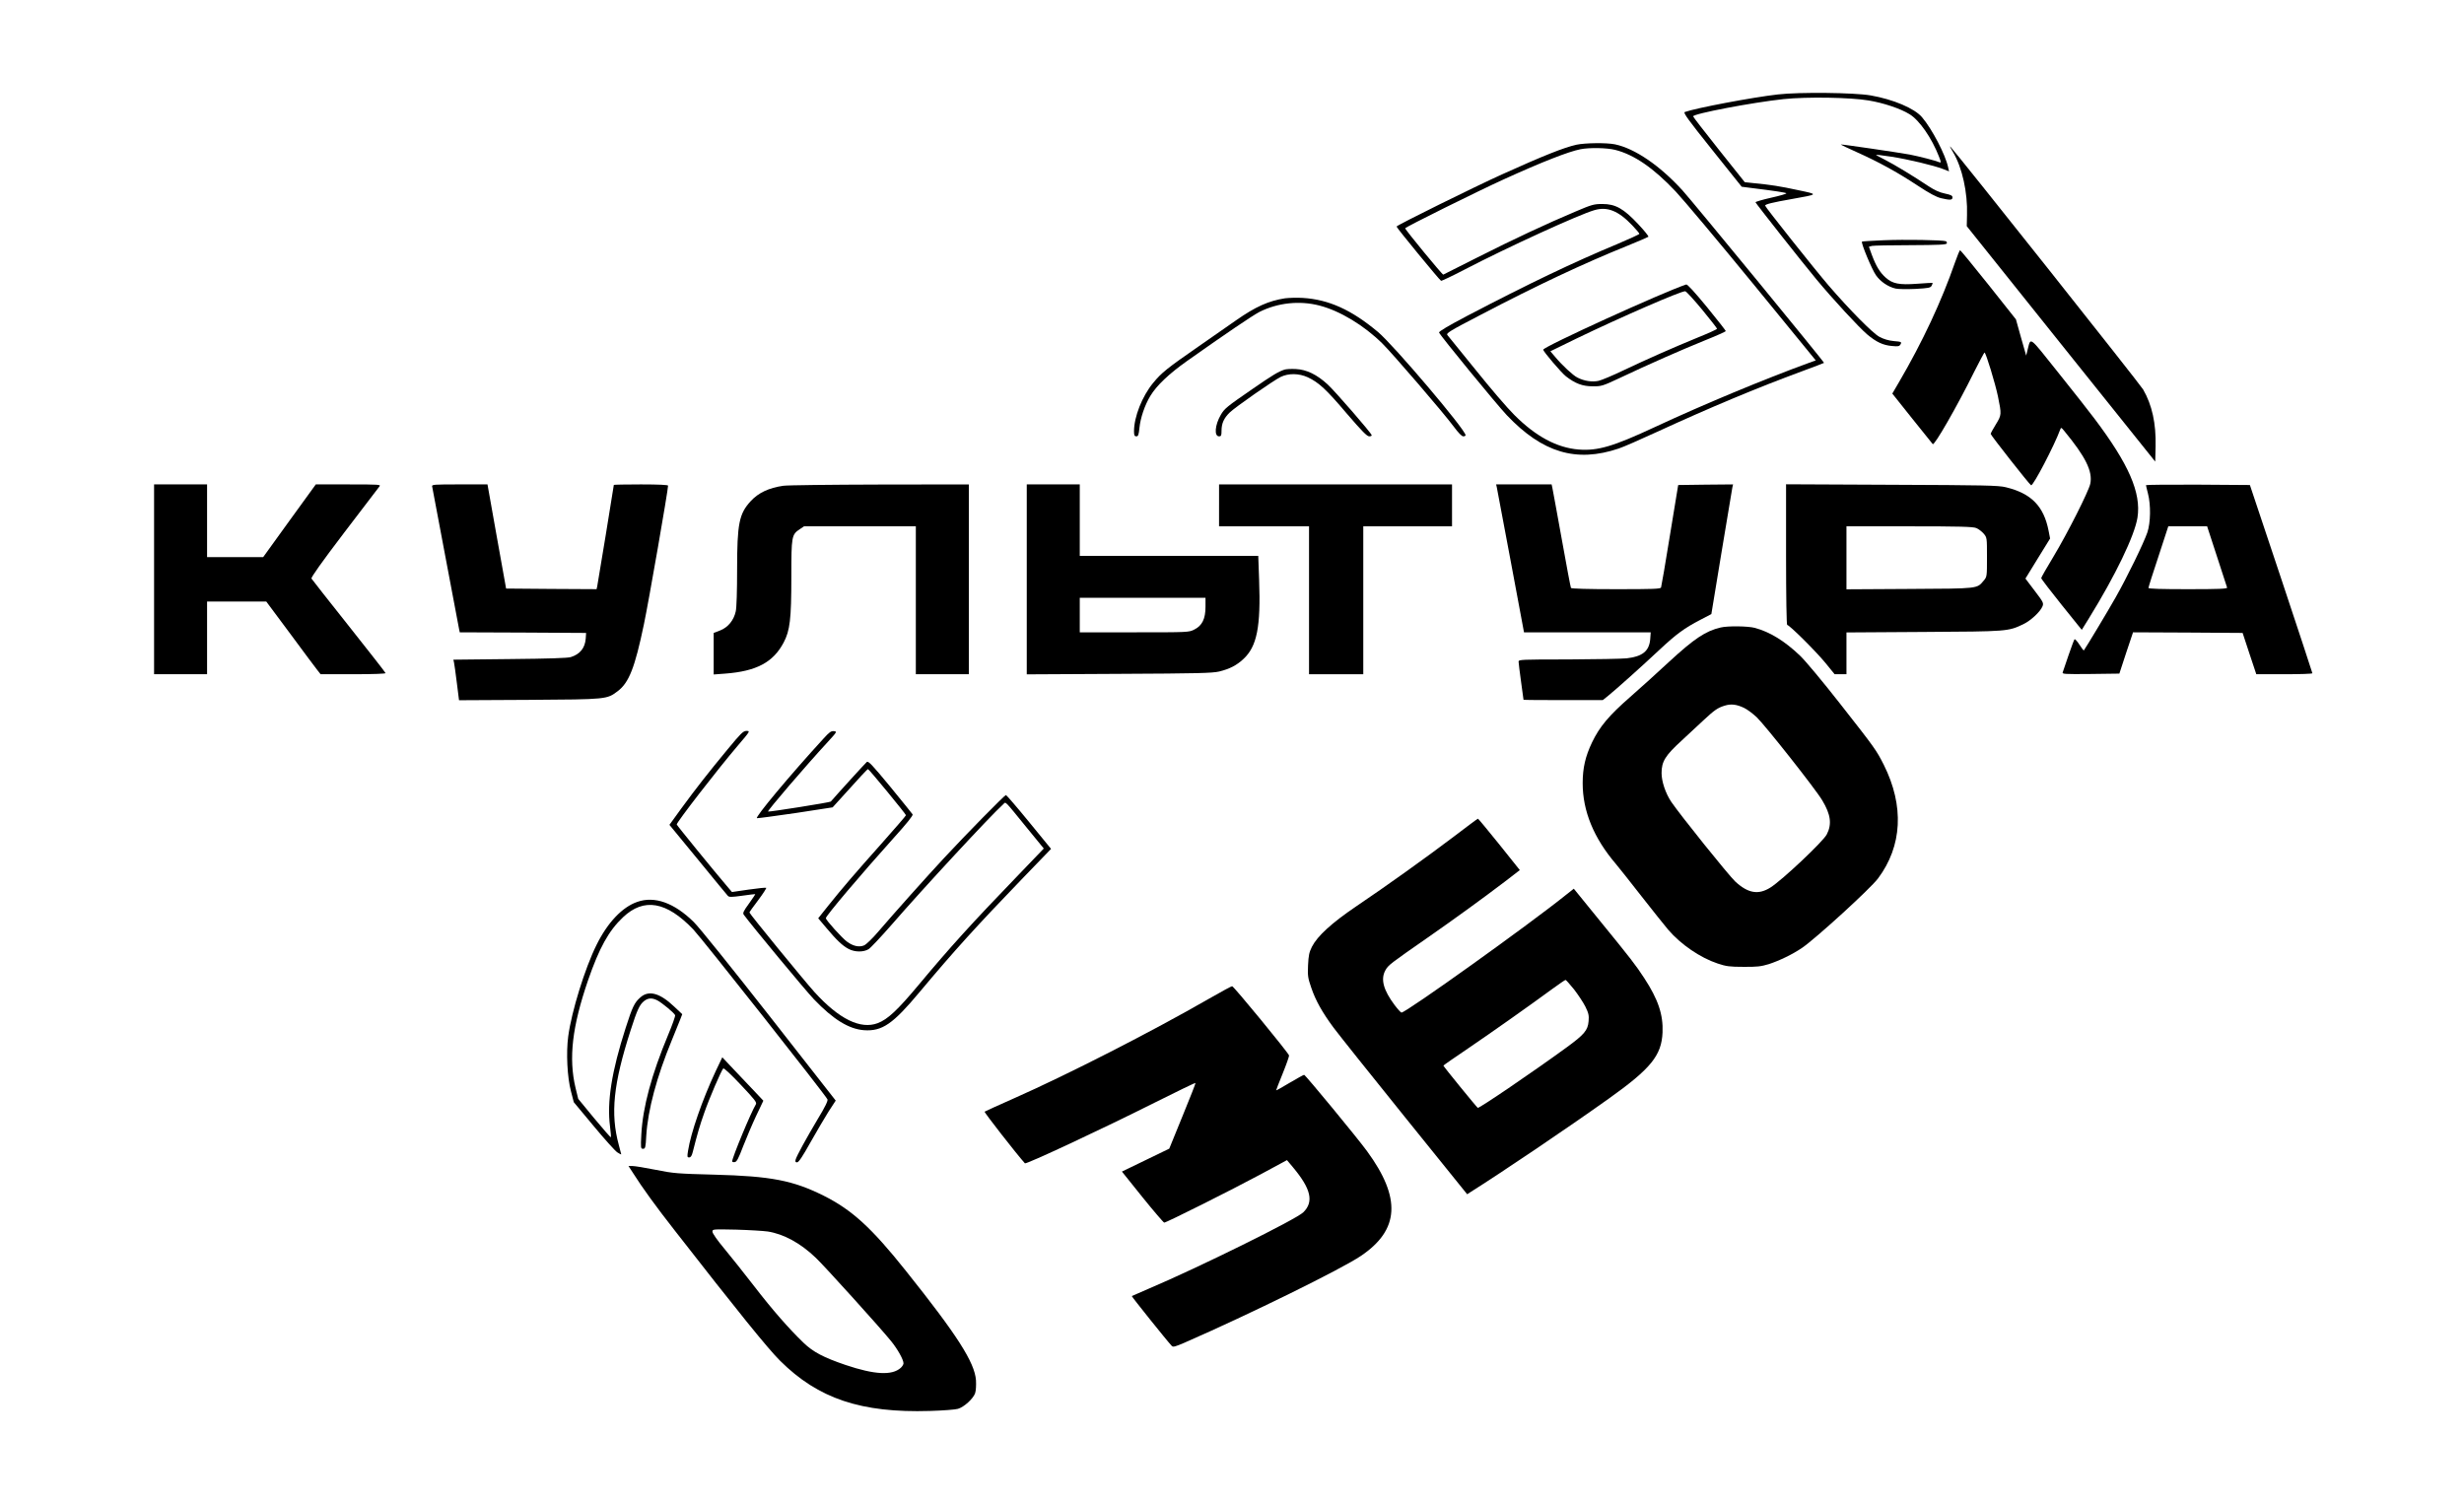
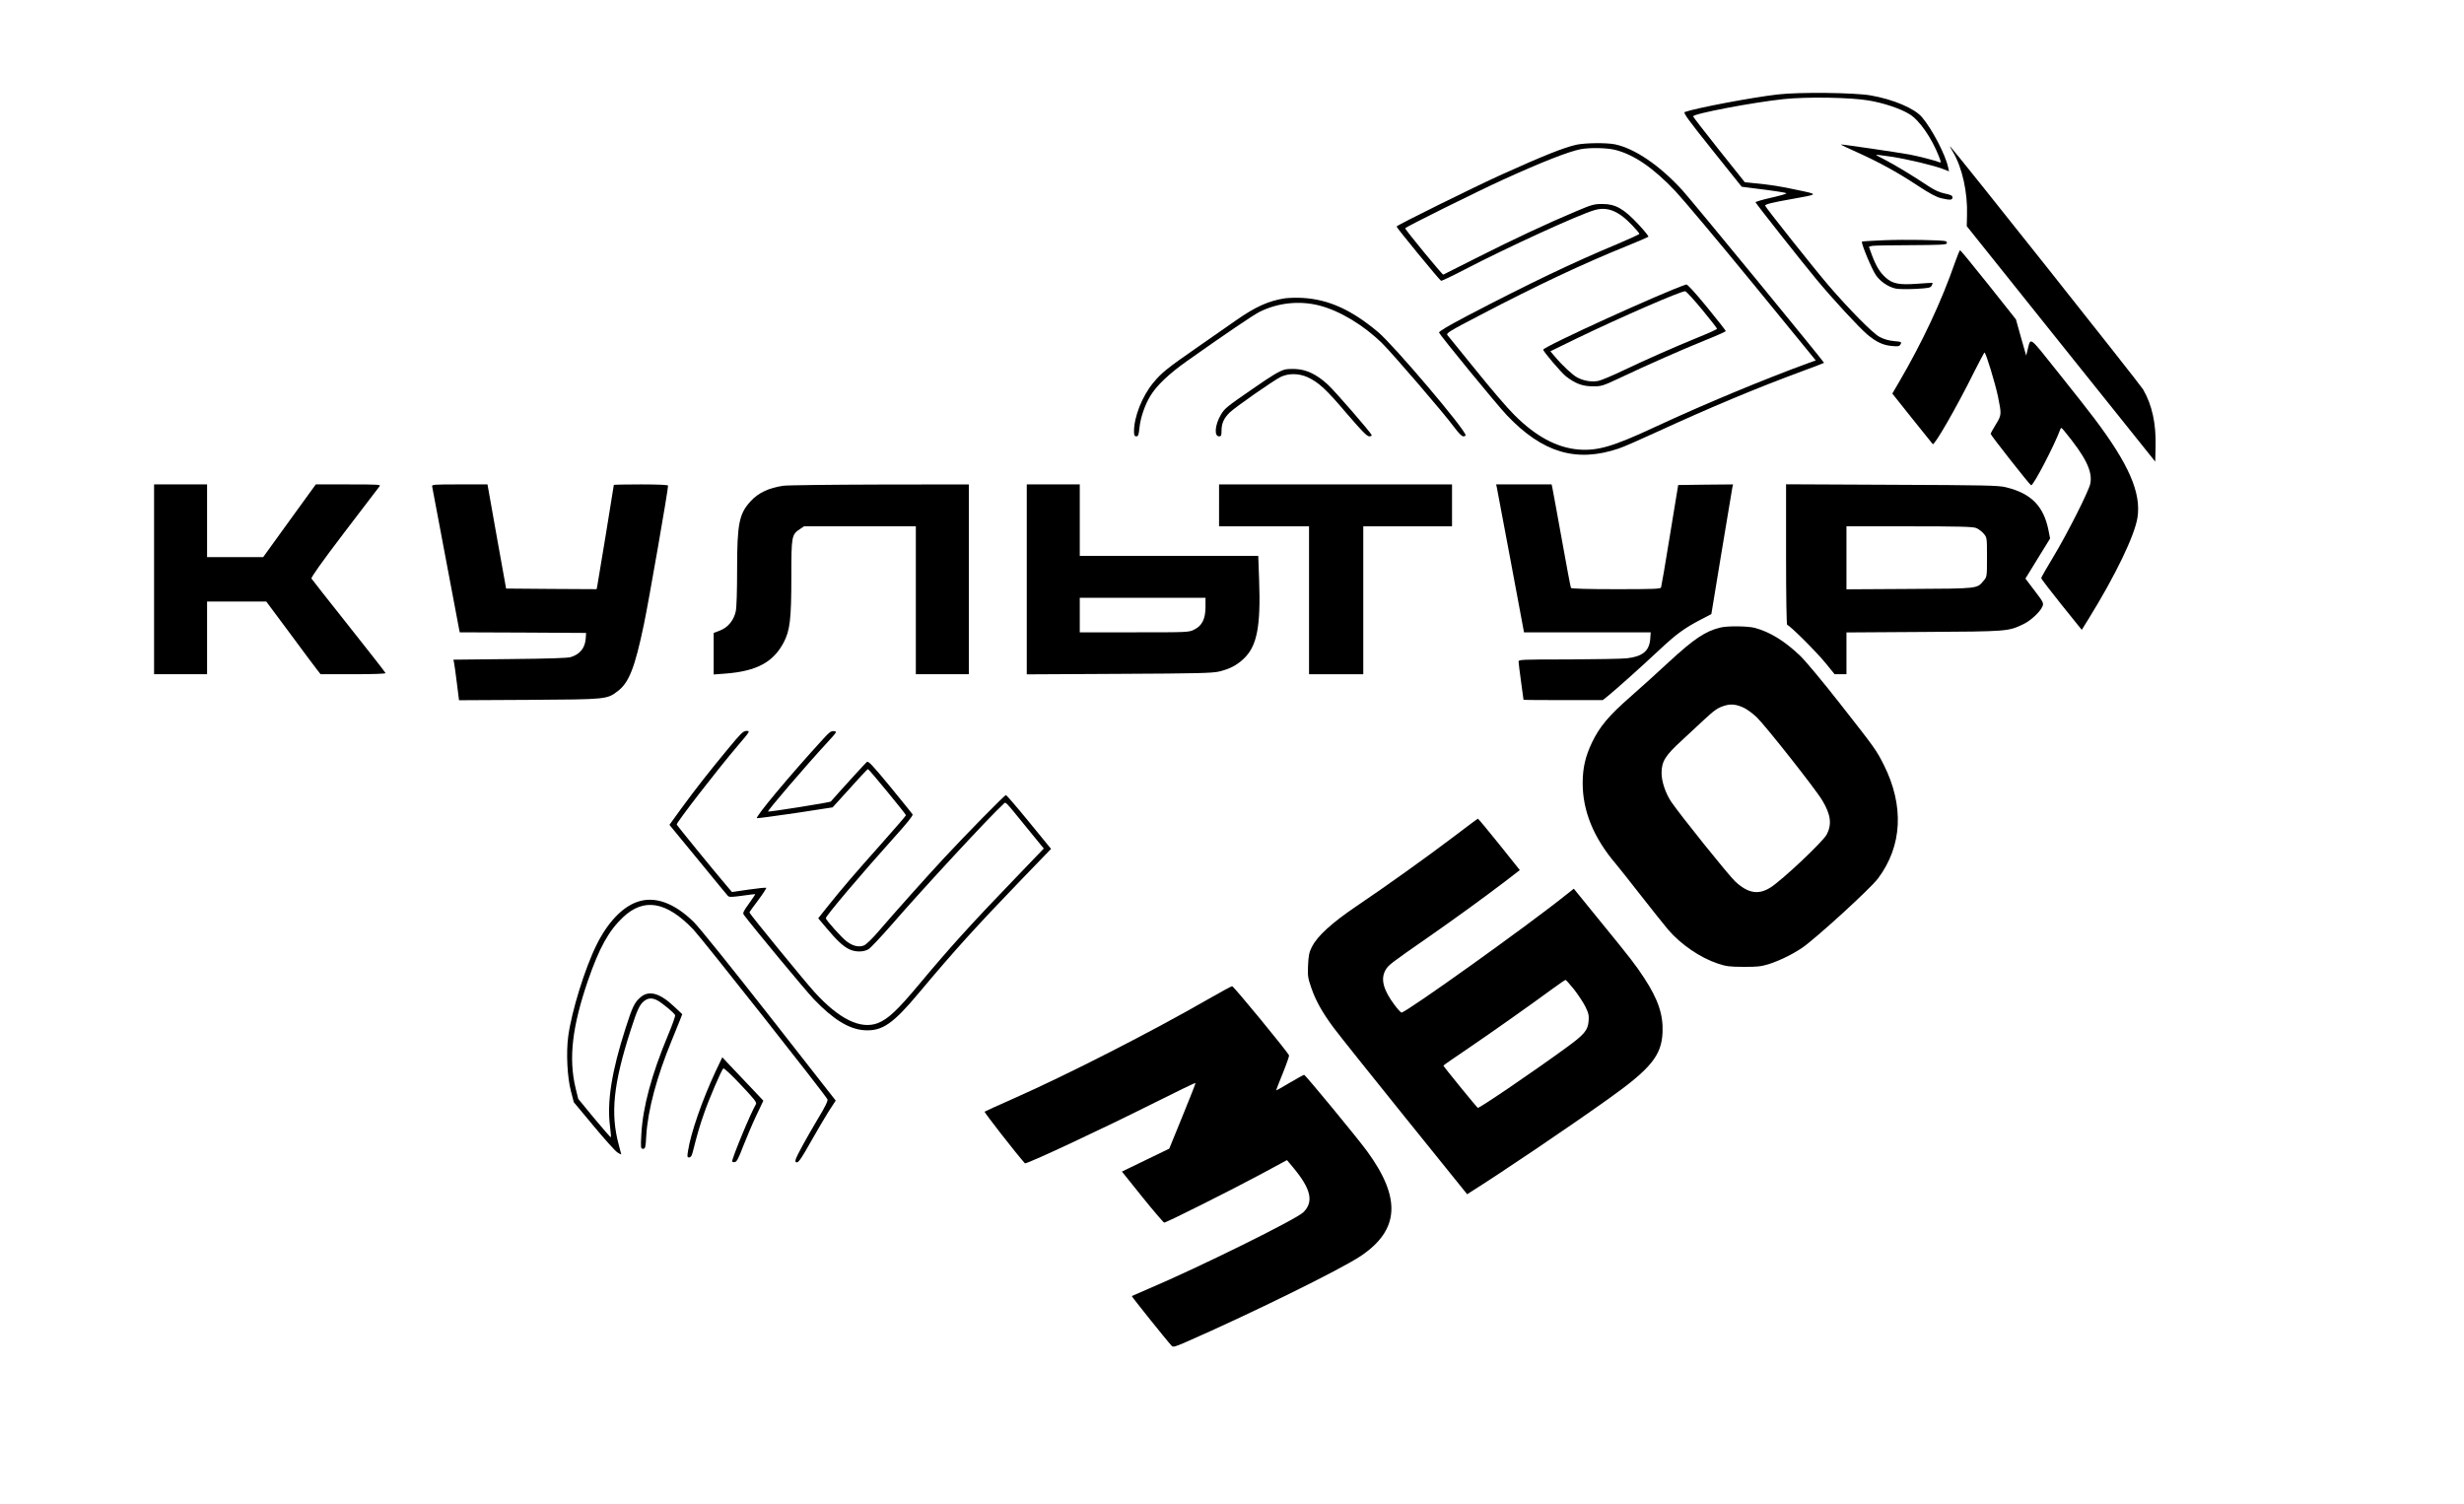
<svg xmlns="http://www.w3.org/2000/svg" version="1.0" width="1999pt" height="1220pt" viewBox="0 0 1999 1220" preserveAspectRatio="xMidYMid meet">
  <g transform="translate(0,1220) scale(0.1,-0.1)" fill="#000000" stroke="none">
    <path d="M14425 11434 c-205 -23 -670 -111 -757 -143 -14 -5 26 -61 222 -306 l240 -300 62 -8 c211 -26 294 -39 300 -45 4 -4 -51 -20 -123 -36 -71 -16 -128 -33 -127 -37 5 -13 382 -491 493 -624 136 -164 345 -390 413 -448 74 -62 129 -88 201 -94 52 -5 60 -3 70 14 10 19 6 21 -55 26 -43 4 -82 16 -116 34 -56 30 -242 219 -414 418 -114 133 -514 636 -514 647 0 11 61 26 215 53 223 40 221 37 50 73 -143 31 -219 43 -365 57 l-65 7 -209 262 c-115 145 -210 267 -210 272 -2 21 480 113 734 140 190 20 543 14 690 -11 121 -20 258 -66 331 -111 80 -48 180 -192 239 -343 19 -49 19 -53 3 -47 -37 15 -163 47 -239 62 -92 17 -556 85 -560 82 -1 -2 57 -30 129 -62 178 -80 325 -160 492 -270 100 -66 155 -95 193 -104 74 -17 92 -16 92 7 0 14 -13 21 -62 31 -44 9 -84 28 -133 60 -118 79 -278 176 -353 214 -40 20 -72 38 -72 40 0 2 55 -5 123 -15 136 -21 345 -71 420 -100 l49 -19 -7 32 c-21 101 -130 311 -212 407 -61 72 -233 145 -417 177 -131 23 -579 28 -751 8z" />
    <path d="M12790 11026 c-103 -23 -266 -88 -605 -241 -217 -98 -855 -413 -855 -423 0 -10 350 -436 361 -440 5 -2 91 39 191 91 340 177 927 446 1053 482 105 31 195 -5 308 -124 31 -33 57 -63 57 -68 0 -4 -80 -41 -177 -82 -356 -148 -724 -324 -1221 -584 -150 -79 -230 -126 -227 -135 10 -26 465 -581 550 -671 289 -304 563 -386 907 -270 35 11 176 73 313 136 422 194 810 357 1180 493 94 35 172 64 173 66 5 4 -1062 1304 -1148 1399 -184 202 -386 340 -548 374 -68 14 -241 12 -312 -3z m314 -42 c154 -39 312 -148 490 -337 63 -67 345 -403 626 -746 l511 -625 -53 -19 c-363 -132 -860 -339 -1253 -522 -337 -157 -462 -194 -617 -182 -177 14 -350 107 -523 281 -56 55 -197 220 -314 366 -118 146 -220 272 -228 281 -13 15 12 31 266 163 456 239 837 418 1196 563 88 36 163 68 168 72 4 4 -33 50 -82 102 -119 127 -185 164 -291 164 -69 0 -86 -5 -220 -62 -228 -96 -502 -224 -795 -372 -148 -74 -273 -137 -276 -139 -7 -3 -309 364 -309 376 0 9 591 302 800 397 312 142 525 225 621 244 74 15 216 12 283 -5z" />
    <path d="M13680 9892 c-183 -60 -1160 -505 -1160 -529 0 -15 146 -186 184 -216 76 -59 135 -81 216 -81 72 -1 81 2 220 67 239 113 494 225 683 302 98 39 178 75 178 79 0 4 -69 92 -153 195 -102 124 -159 186 -168 183z m129 -204 c67 -81 121 -151 121 -155 0 -5 -71 -37 -158 -72 -197 -81 -402 -171 -602 -266 -85 -41 -176 -79 -202 -85 -53 -11 -117 -1 -171 27 -36 18 -123 99 -179 166 l-40 47 213 104 c352 170 850 387 881 383 9 -1 70 -68 137 -149z" />
    <path d="M15845 10965 c74 -124 119 -327 113 -510 l-2 -90 764 -955 765 -955 3 125 c4 184 -28 333 -101 460 -25 43 -1507 1910 -1564 1970 -8 8 2 -12 22 -45z" />
    <path d="M15283 10251 c-95 -4 -174 -9 -177 -11 -10 -10 81 -228 114 -274 37 -52 98 -93 158 -107 20 -5 92 -6 160 -3 108 6 124 9 133 26 6 11 9 21 7 23 -2 1 -57 -2 -123 -7 -148 -11 -201 0 -257 50 -47 42 -78 93 -112 184 l-24 66 25 7 c14 3 155 6 313 6 229 1 290 4 294 14 2 7 -1 16 -8 18 -26 10 -333 15 -503 8z" />
    <path d="M15861 10072 c-110 -317 -263 -644 -454 -971 l-55 -94 160 -201 c89 -111 164 -205 168 -209 13 -15 197 305 336 586 44 86 81 157 84 157 11 0 88 -254 109 -356 30 -147 30 -150 -17 -227 -23 -37 -42 -72 -42 -77 0 -11 317 -414 328 -417 17 -6 188 321 236 452 7 19 9 18 32 -10 174 -211 233 -329 212 -430 -13 -61 -184 -400 -297 -588 -56 -92 -101 -172 -101 -177 0 -6 74 -103 164 -215 l165 -205 57 92 c216 349 372 673 395 819 31 201 -70 433 -350 804 -41 55 -174 224 -295 375 -242 303 -219 286 -247 180 l-11 -45 -42 147 -41 147 -223 281 c-123 154 -226 280 -230 280 -4 0 -22 -44 -41 -98z" />
    <path d="M10425 9780 c-134 -21 -239 -68 -399 -180 -44 -30 -179 -124 -300 -209 -258 -179 -302 -214 -371 -298 -89 -108 -155 -275 -155 -392 0 -33 4 -41 19 -41 15 0 19 11 25 68 8 81 43 185 88 259 51 85 150 179 298 284 324 229 530 368 587 398 149 75 326 94 488 52 166 -43 360 -160 510 -308 84 -83 496 -562 579 -674 37 -50 65 -79 77 -79 11 0 19 4 19 9 0 44 -583 731 -711 838 -215 180 -399 263 -609 276 -47 3 -112 1 -145 -3z" />
    <path d="M10420 9201 c-49 -16 -97 -45 -255 -154 -213 -147 -231 -161 -261 -213 -48 -82 -55 -174 -14 -174 17 0 20 7 20 45 0 60 19 102 66 148 48 46 352 258 414 289 64 31 148 30 220 -3 89 -42 150 -98 316 -294 123 -143 164 -185 182 -185 13 0 22 4 20 10 -7 22 -298 357 -357 411 -87 80 -171 121 -258 125 -38 2 -79 0 -93 -5z" />
    <path d="M1250 7500 l0 -770 215 0 215 0 0 295 0 295 240 0 240 0 195 -262 c107 -145 206 -278 220 -295 l26 -33 265 0 c163 0 264 4 262 9 -1 6 -136 177 -298 382 -162 204 -299 378 -303 385 -5 9 80 129 264 371 150 197 279 366 287 376 14 16 2 17 -251 17 l-265 0 -214 -295 -213 -295 -227 0 -228 0 0 295 0 295 -215 0 -215 0 0 -770z" />
    <path d="M3506 8253 c2 -10 51 -270 109 -578 58 -308 107 -570 110 -582 l5 -23 513 -2 512 -3 -3 -45 c-6 -78 -46 -127 -121 -151 -24 -8 -183 -13 -494 -16 l-459 -5 5 -21 c3 -12 13 -86 23 -165 l18 -143 570 3 c633 4 629 4 718 71 91 69 139 191 212 542 38 180 196 1087 196 1125 0 6 -74 10 -220 10 -121 0 -220 -2 -220 -4 0 -8 -130 -802 -135 -824 l-5 -22 -367 2 -367 3 -76 423 -75 422 -226 0 c-211 0 -227 -1 -223 -17z" />
    <path d="M6355 8259 c-118 -17 -202 -57 -264 -124 -95 -103 -111 -182 -111 -557 0 -169 -4 -308 -11 -338 -16 -73 -63 -130 -127 -155 l-52 -20 0 -169 0 -168 93 7 c253 19 389 91 474 251 52 98 63 190 63 533 0 331 2 344 69 388 l34 23 453 0 454 0 0 -600 0 -600 215 0 215 0 0 770 0 770 -722 -1 c-398 -1 -750 -5 -783 -10z" />
    <path d="M8330 7499 l0 -770 748 4 c643 3 756 6 813 19 85 21 140 49 196 101 111 102 142 262 128 643 l-7 194 -724 0 -724 0 0 290 0 290 -215 0 -215 0 0 -771z m1450 -222 c0 -97 -27 -153 -90 -184 -44 -23 -48 -23 -487 -23 l-443 0 0 140 0 140 510 0 510 0 0 -73z" />
    <path d="M9890 8100 l0 -170 365 0 365 0 0 -600 0 -600 220 0 220 0 0 600 0 600 360 0 360 0 0 170 0 170 -945 0 -945 0 0 -170z" />
    <path d="M12143 8248 c3 -13 54 -283 113 -600 l108 -578 514 0 514 0 -4 -55 c-8 -97 -62 -141 -191 -156 -40 -4 -253 -8 -474 -9 -382 0 -403 -1 -403 -18 0 -10 9 -83 20 -162 11 -79 20 -145 20 -147 0 -2 145 -3 321 -3 l322 0 46 37 c63 51 271 237 416 373 135 126 200 174 329 241 l90 47 82 498 c46 275 85 511 88 527 l6 27 -223 -2 -222 -3 -67 -408 c-36 -224 -69 -415 -72 -423 -5 -12 -61 -14 -365 -14 -230 0 -362 4 -366 10 -3 6 -37 184 -75 398 -39 213 -72 399 -76 415 l-6 27 -225 0 -225 0 5 -22z" />
    <path d="M14490 7700 c0 -349 4 -570 9 -570 18 0 235 -216 311 -309 l74 -91 48 0 48 0 0 169 0 170 628 4 c682 4 683 4 807 63 59 28 137 100 155 144 11 27 8 34 -63 127 l-75 99 100 163 100 162 -12 62 c-39 201 -141 304 -347 354 -60 15 -173 17 -925 20 l-858 4 0 -571z m1543 216 c18 -7 45 -28 60 -45 27 -32 27 -33 27 -191 0 -156 0 -159 -26 -190 -57 -67 -35 -65 -601 -68 l-513 -3 0 256 0 255 510 0 c409 0 517 -3 543 -14z" />
-     <path d="M17410 8264 c0 -3 7 -34 16 -68 24 -92 22 -236 -5 -316 -30 -87 -162 -359 -258 -528 -59 -105 -243 -411 -258 -430 -1 -1 -17 20 -35 48 -18 28 -36 48 -40 43 -4 -4 -25 -62 -48 -128 -22 -66 -44 -128 -47 -138 -7 -16 6 -17 226 -15 l233 3 55 168 56 167 444 -2 445 -3 55 -167 56 -168 227 0 c126 0 228 3 228 8 0 4 -114 349 -253 767 l-254 760 -421 3 c-232 1 -422 -1 -422 -4z m575 -576 c43 -134 81 -249 83 -255 3 -10 -64 -13 -317 -13 -214 0 -321 3 -321 10 0 6 36 121 81 255 l80 245 158 0 157 0 79 -242z" />
    <path d="M13959 7109 c-121 -28 -214 -90 -420 -280 -90 -84 -231 -211 -313 -283 -174 -152 -249 -242 -310 -369 -54 -113 -76 -207 -76 -331 0 -226 89 -444 270 -656 25 -30 120 -149 210 -265 90 -115 187 -236 214 -268 103 -120 260 -227 401 -274 69 -23 97 -27 210 -27 110 -1 142 3 205 22 86 28 192 79 270 132 111 76 553 479 616 563 197 263 214 588 47 922 -61 120 -69 132 -354 495 -141 180 -281 348 -326 391 -125 119 -244 192 -366 225 -57 15 -221 17 -278 3z m190 -652 c24 -11 70 -45 103 -76 69 -66 480 -586 532 -675 69 -115 79 -193 36 -276 -30 -58 -360 -369 -456 -430 -98 -62 -182 -48 -286 48 -56 53 -443 535 -519 646 -47 70 -79 166 -79 234 0 94 30 142 161 262 62 58 145 135 184 171 84 78 111 97 167 114 51 16 96 11 157 -18z" />
    <path d="M5904 6122 c-157 -190 -255 -315 -376 -480 l-97 -134 231 -281 c127 -155 236 -288 243 -295 10 -11 30 -11 116 1 57 8 105 14 106 13 2 -1 -22 -36 -51 -77 -44 -60 -52 -77 -42 -90 61 -84 501 -615 569 -686 157 -164 284 -242 407 -251 147 -10 234 50 451 310 283 338 462 535 840 927 l226 234 -179 219 c-98 120 -183 218 -187 218 -10 0 -321 -316 -501 -510 -145 -156 -404 -446 -537 -601 -45 -53 -96 -102 -113 -109 -40 -17 -89 -6 -138 30 -40 29 -172 175 -172 191 0 19 290 361 547 647 106 117 162 186 157 195 -4 6 -86 108 -182 225 -148 179 -177 210 -190 200 -11 -9 -235 -255 -292 -321 -6 -7 -502 -86 -509 -81 -7 6 305 370 484 564 76 83 77 85 51 88 -23 3 -37 -7 -85 -60 -274 -299 -560 -642 -540 -646 9 -1 150 18 315 42 l299 46 38 42 c192 213 243 268 249 268 8 0 308 -365 308 -374 0 -4 -91 -109 -202 -234 -219 -246 -311 -353 -432 -504 l-78 -98 65 -77 c84 -100 132 -146 182 -172 50 -26 119 -27 161 -2 17 10 100 99 186 197 254 293 804 887 906 978 25 22 0 46 200 -199 l130 -159 -217 -226 c-364 -377 -548 -580 -798 -880 -172 -206 -251 -280 -333 -311 -139 -52 -313 33 -512 252 -81 89 -528 636 -528 646 0 4 32 49 71 100 39 52 68 97 65 100 -3 3 -66 -3 -141 -14 l-137 -20 -43 51 c-96 112 -405 491 -405 497 0 19 333 449 495 639 103 121 103 120 68 120 -24 -1 -46 -23 -149 -148z" />
    <path d="M11795 5413 c-222 -168 -547 -401 -795 -568 -196 -133 -311 -238 -356 -325 -23 -46 -28 -70 -32 -151 -4 -86 -1 -104 26 -182 35 -104 90 -201 180 -323 37 -50 296 -375 576 -722 l509 -631 26 17 c248 156 782 516 1123 759 342 244 428 350 436 537 6 144 -35 267 -148 440 -69 106 -110 159 -359 464 l-213 262 -57 -45 c-301 -243 -1304 -960 -1341 -960 -5 0 -30 27 -55 60 -92 123 -116 211 -75 284 24 42 36 51 345 266 213 148 463 330 623 452 l122 94 -167 209 c-93 115 -170 209 -173 208 -3 0 -90 -65 -195 -145z m975 -1240 c33 -43 75 -106 92 -140 26 -53 30 -71 26 -118 -6 -74 -35 -108 -179 -213 -276 -201 -707 -494 -720 -490 -7 3 -279 336 -279 343 0 2 90 65 200 139 200 136 500 348 684 483 55 40 103 73 107 73 4 0 35 -35 69 -77z" />
    <path d="M5170 4883 c-122 -42 -241 -168 -330 -348 -95 -191 -203 -541 -230 -742 -18 -132 -8 -334 22 -446 l23 -89 160 -192 c88 -106 175 -203 193 -215 17 -11 32 -19 32 -16 0 3 -9 37 -20 77 -69 254 -44 494 96 929 53 166 73 209 110 238 32 25 64 27 107 5 38 -20 137 -102 144 -120 3 -7 -23 -80 -57 -161 -134 -321 -205 -584 -217 -805 -6 -113 -5 -118 14 -118 18 0 21 9 26 106 13 210 85 478 207 774 28 69 59 145 68 168 l17 44 -66 62 c-116 110 -206 135 -274 74 -47 -41 -64 -75 -119 -247 -114 -354 -153 -600 -127 -800 6 -47 9 -86 7 -88 -2 -2 -63 67 -135 154 l-130 158 -22 90 c-57 241 -27 496 101 870 92 266 168 403 284 513 170 161 353 129 571 -99 71 -75 1068 -1337 1088 -1378 5 -11 -18 -60 -79 -160 -96 -162 -169 -295 -179 -328 -5 -18 -2 -23 12 -23 13 1 44 47 108 162 50 88 116 201 147 250 l58 89 -537 686 c-302 385 -570 719 -614 762 -158 156 -318 214 -459 164z" />
    <path d="M9811 4099 c-471 -271 -1151 -618 -1581 -808 -129 -57 -238 -107 -242 -110 -5 -5 257 -341 327 -419 9 -10 630 280 1050 491 182 91 332 164 334 161 2 -2 -45 -122 -105 -268 l-108 -265 -192 -93 -192 -93 166 -207 c92 -114 172 -207 177 -207 16 -1 543 263 783 392 l213 115 51 -61 c144 -173 168 -277 82 -362 -55 -56 -853 -450 -1259 -622 -71 -31 -132 -57 -133 -58 -3 -3 286 -364 324 -404 11 -12 28 -7 111 29 524 229 1268 595 1424 701 313 211 328 469 50 849 -77 106 -501 620 -511 620 -4 0 -57 -29 -116 -64 -60 -36 -110 -64 -111 -62 -1 1 23 62 53 136 30 74 53 140 52 147 -5 21 -450 563 -462 562 -6 0 -89 -45 -185 -100z" />
    <path d="M5806 3509 c-108 -231 -201 -498 -224 -645 -8 -49 -7 -54 9 -54 13 0 21 12 29 43 38 150 57 215 93 317 40 116 139 346 155 362 5 5 68 -54 142 -133 114 -121 132 -143 122 -159 -38 -61 -192 -432 -192 -462 0 -5 9 -8 21 -6 16 2 30 28 68 128 27 69 74 180 106 248 l58 122 -64 68 c-35 37 -110 116 -167 176 l-102 108 -54 -113z" />
-     <path d="M5136 2683 c73 -116 186 -272 335 -462 511 -656 760 -964 858 -1061 310 -308 657 -424 1215 -407 105 3 207 11 227 17 50 14 125 83 140 127 7 21 9 64 7 105 -11 145 -151 365 -569 888 -278 349 -437 494 -666 609 -249 124 -426 159 -888 171 -299 8 -330 10 -474 39 -85 17 -170 31 -188 31 l-34 0 37 -57z m1092 -474 c130 -20 267 -95 390 -213 69 -65 523 -567 611 -676 53 -65 101 -151 101 -181 0 -8 -10 -25 -22 -36 -71 -64 -213 -56 -448 23 -179 61 -263 105 -342 181 -119 115 -250 264 -401 460 -80 104 -189 240 -241 303 -56 67 -96 124 -96 137 0 21 0 21 193 17 105 -3 220 -10 255 -15z" />
  </g>
</svg>